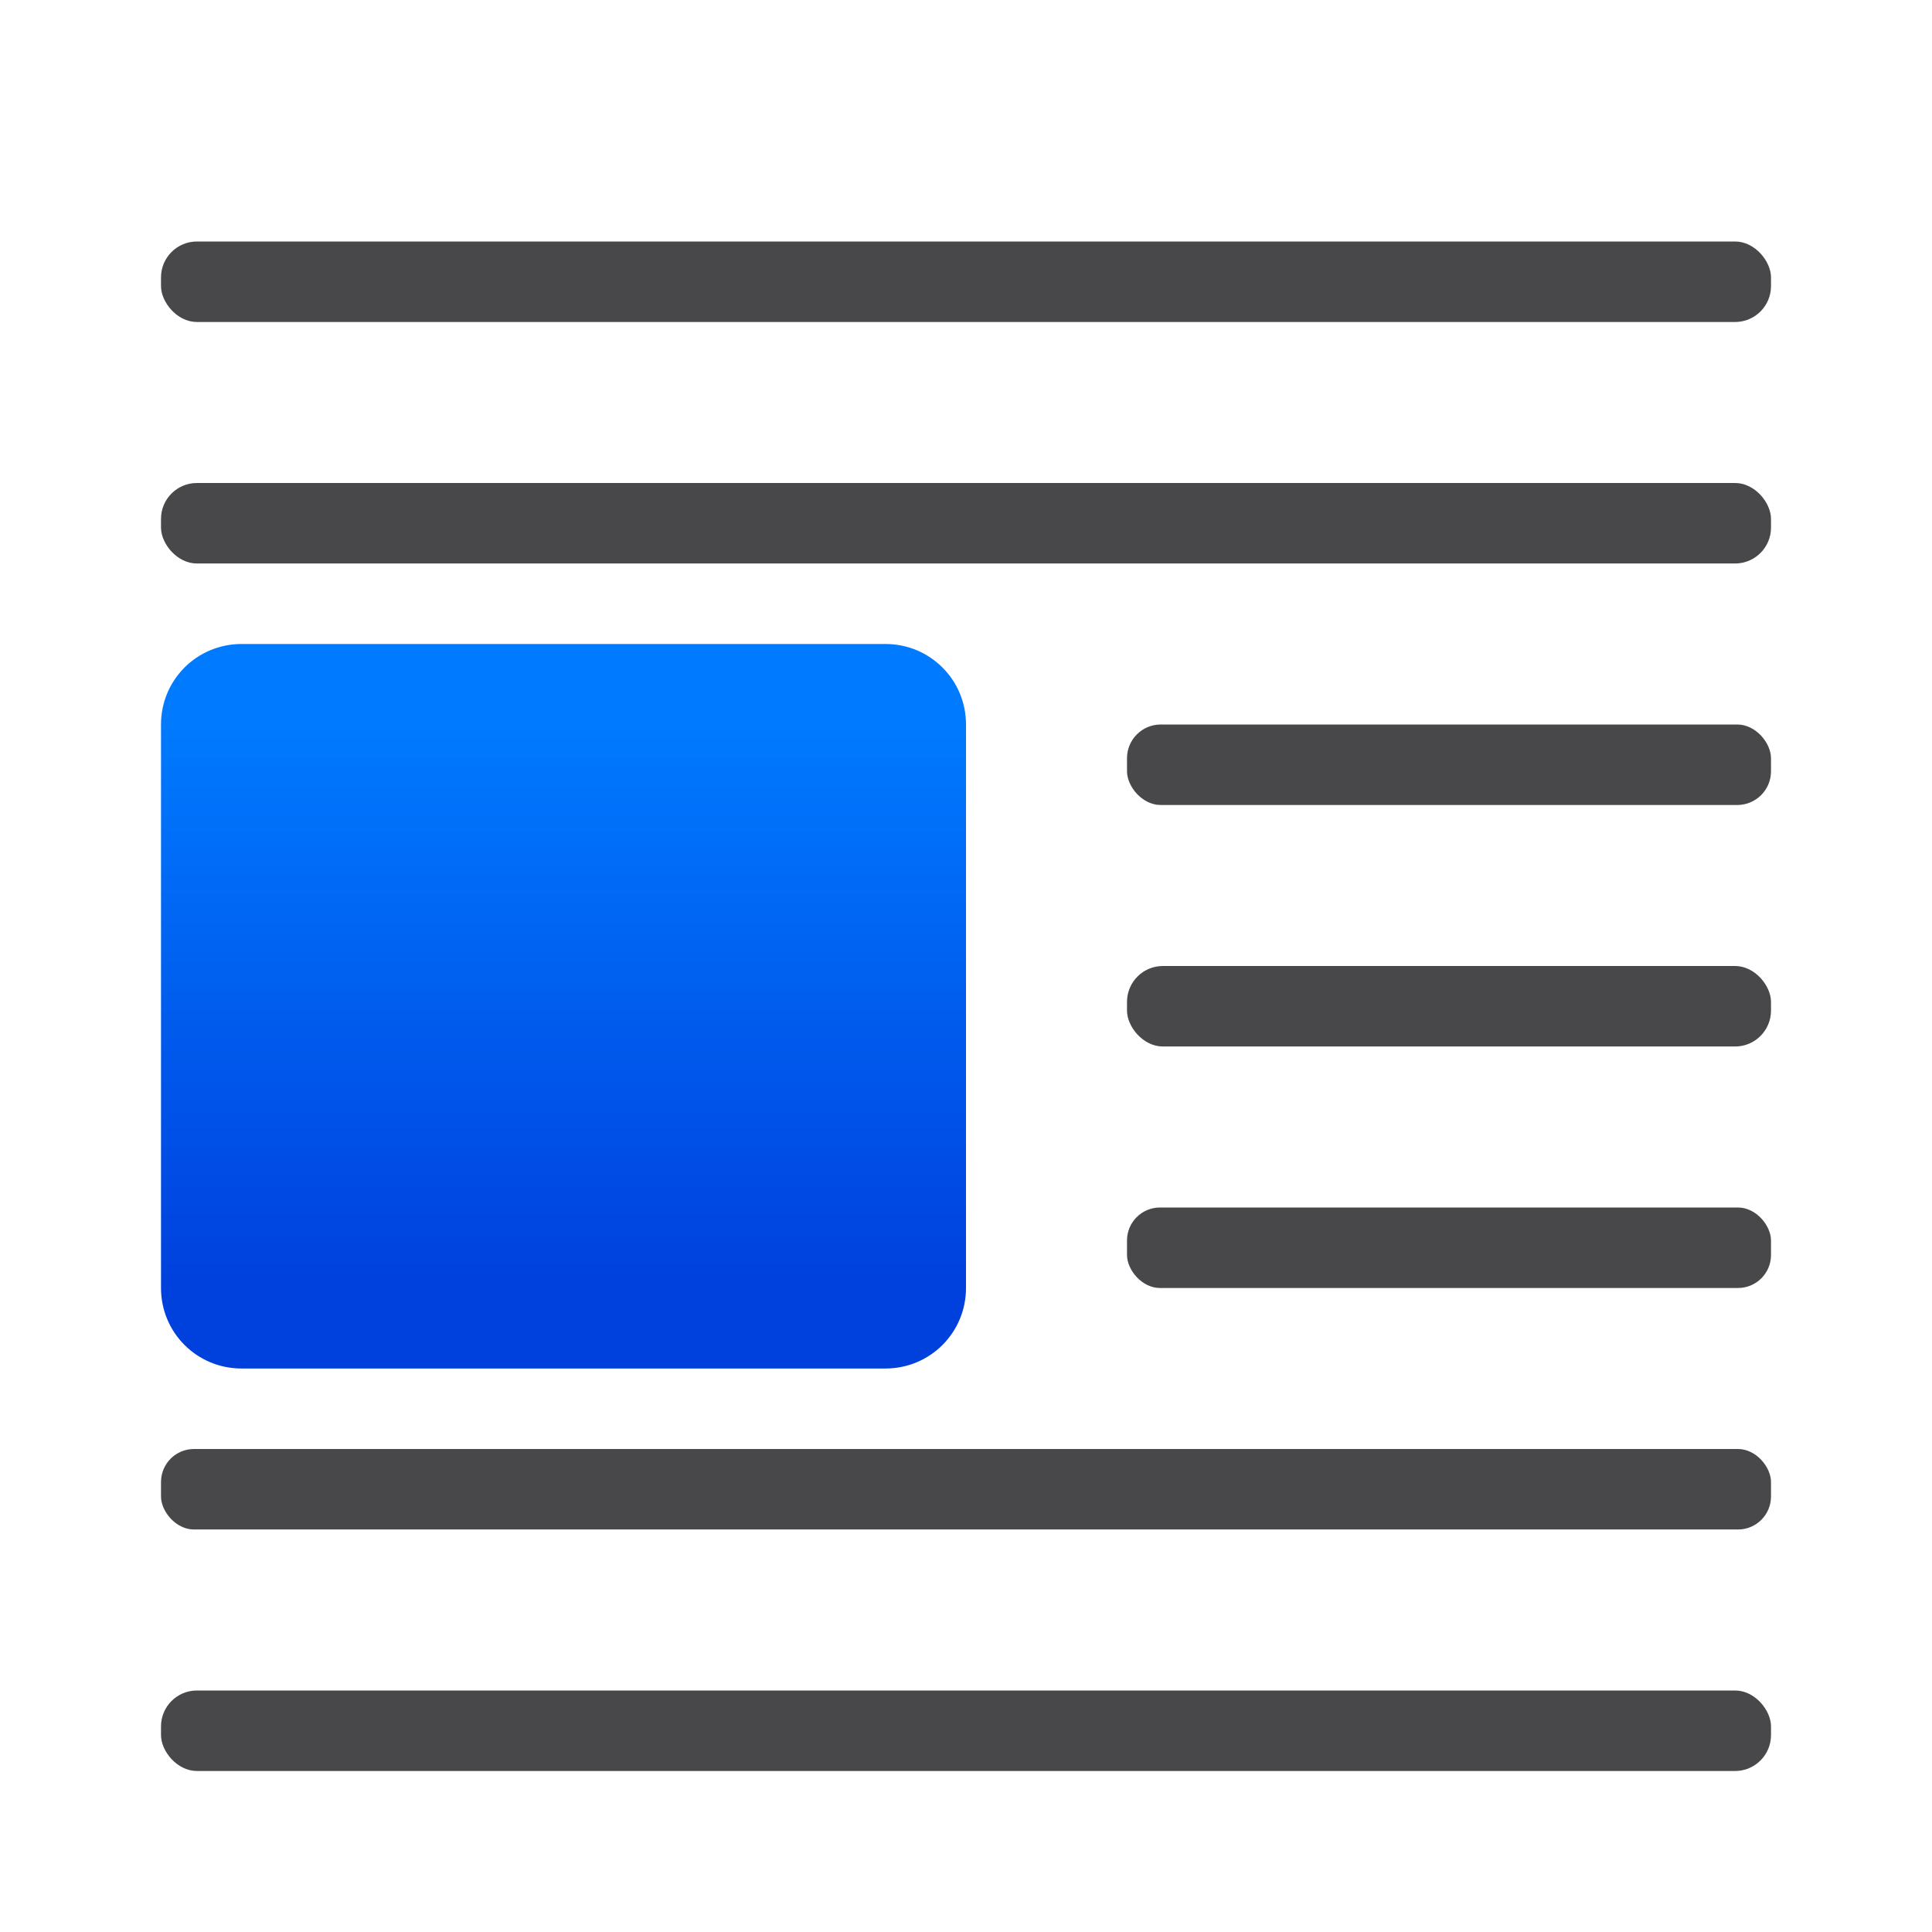
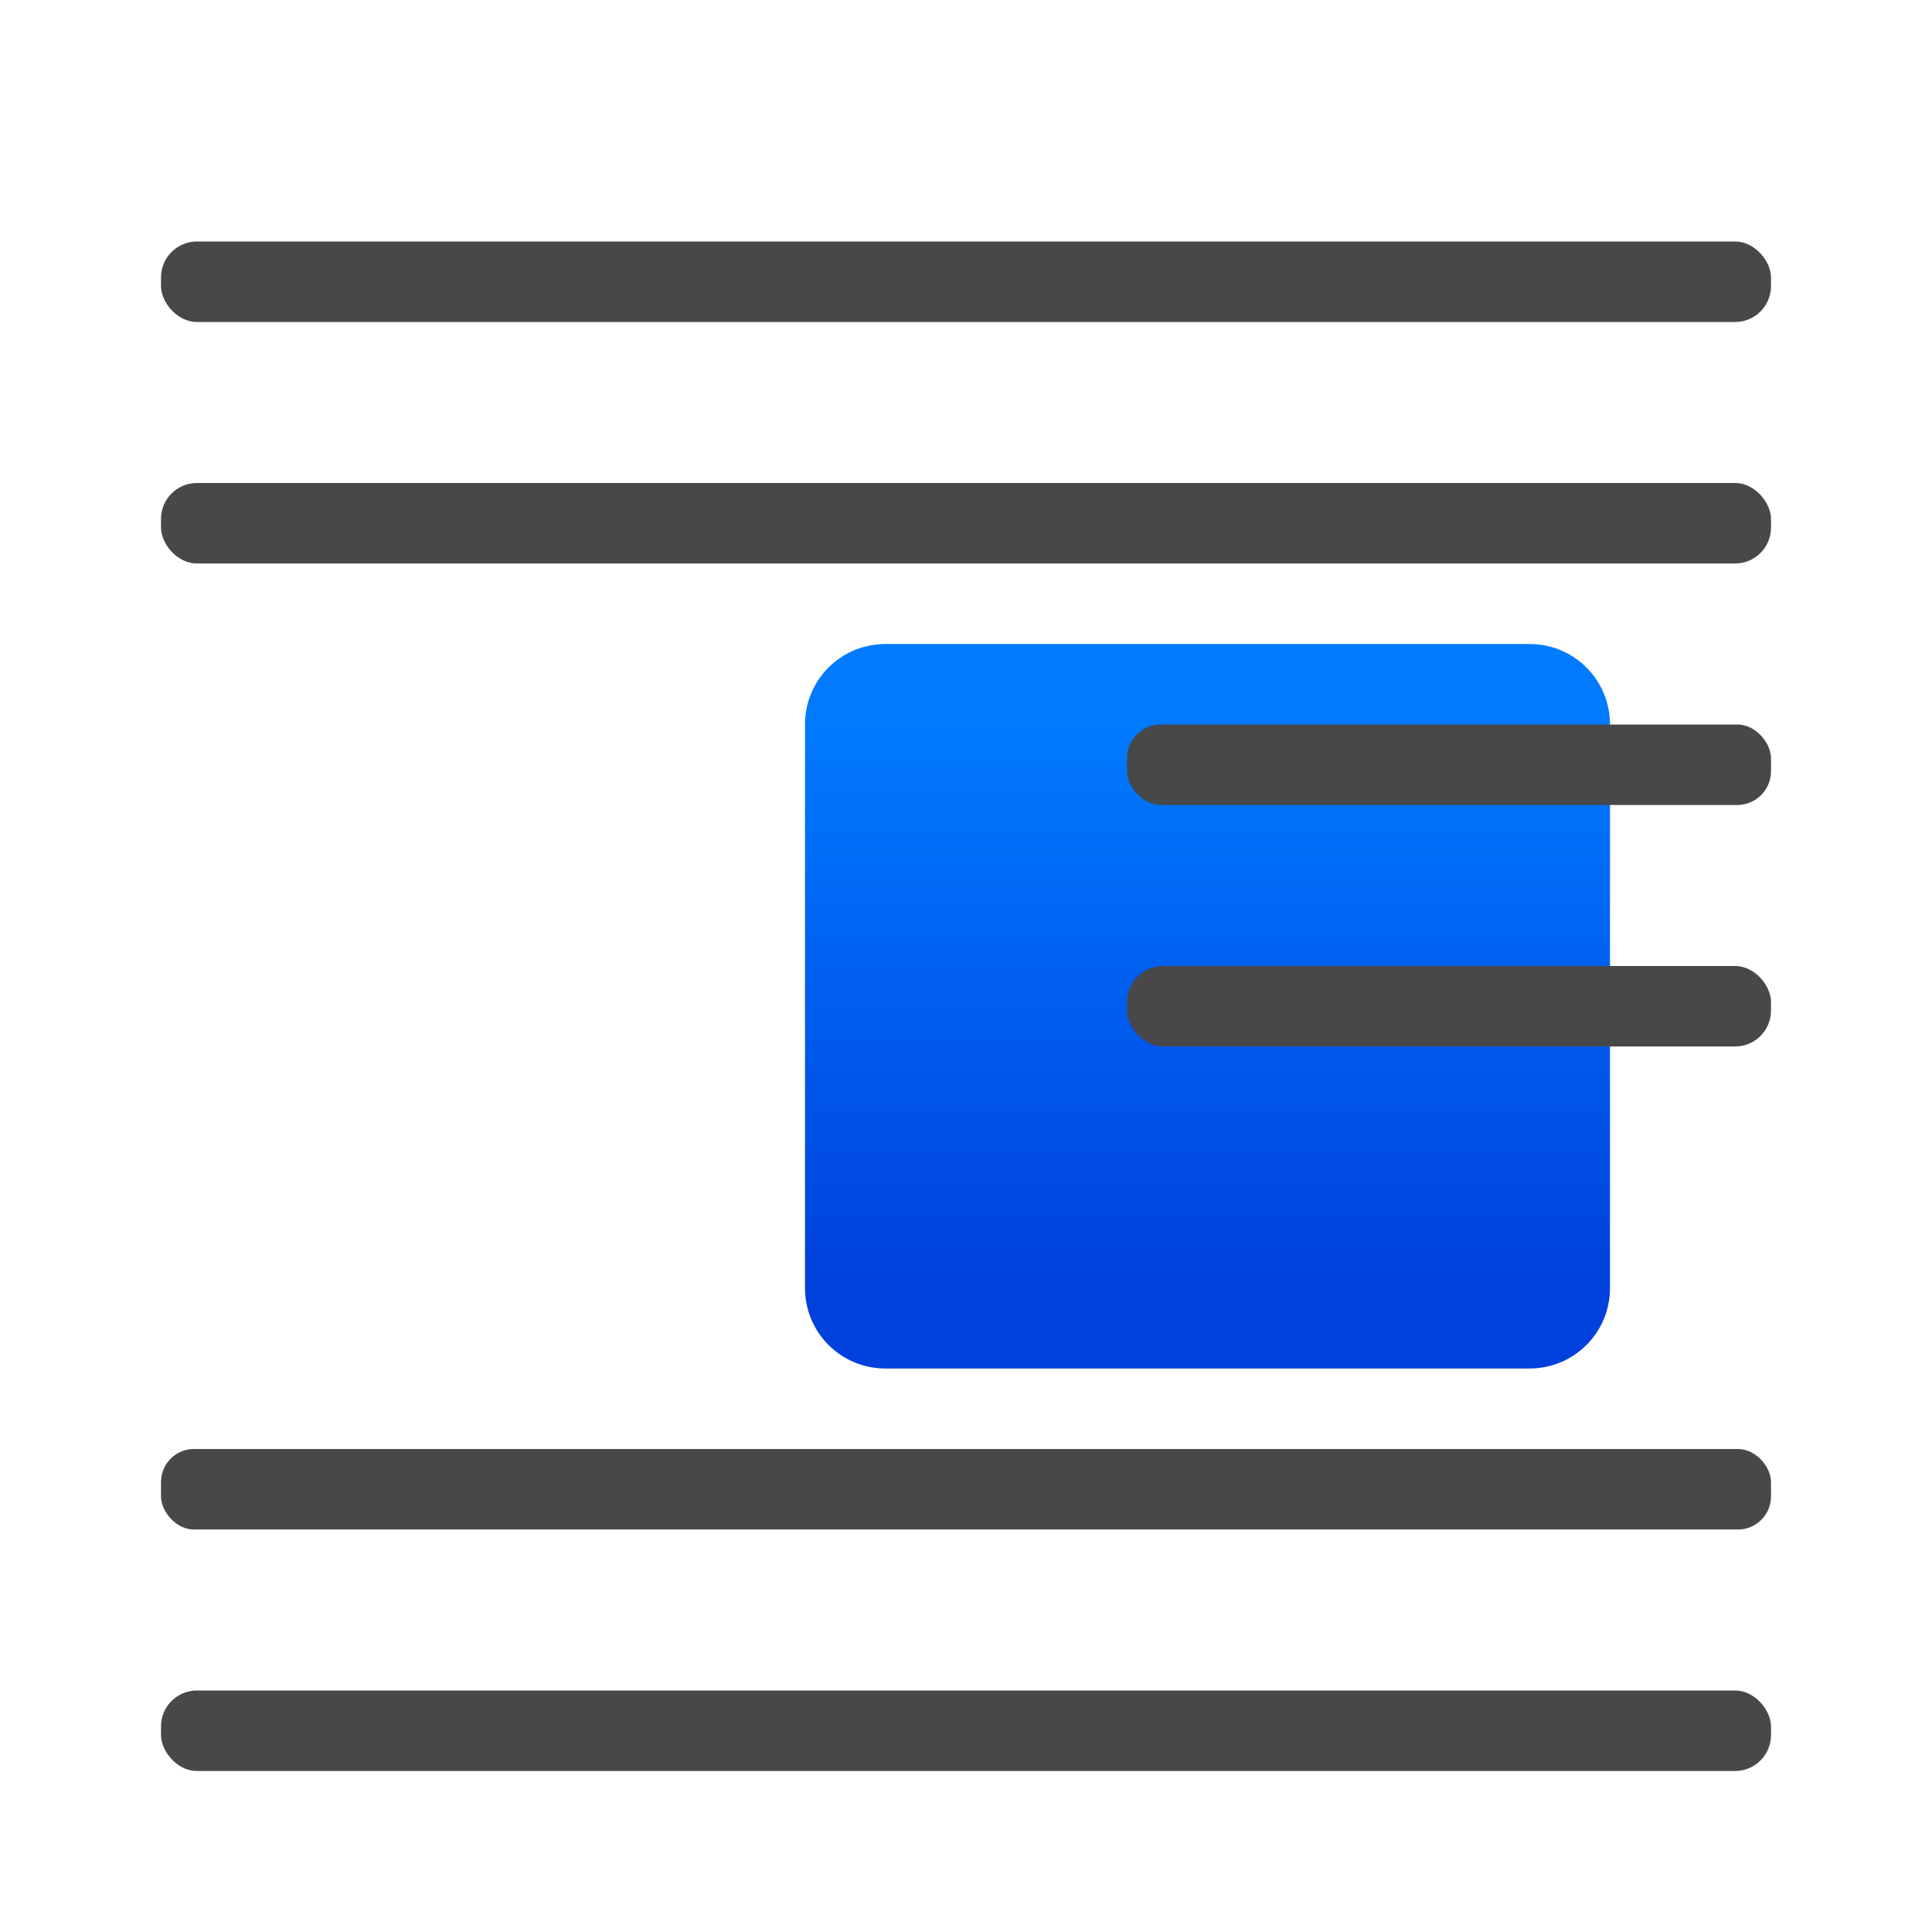
<svg xmlns="http://www.w3.org/2000/svg" viewBox="0 0 24 24">
  <linearGradient id="a" gradientTransform="matrix(-1 0 0 1 24 0)" gradientUnits="userSpaceOnUse" x1="17" x2="17" y1="16" y2="9">
    <stop offset="0" stop-color="#0040dd" />
    <stop offset="1" stop-color="#007aff" />
  </linearGradient>
-   <path d="m11 8h-8c-.554 0-1 .446-1 1v7c0 .554.446 1 1 1h8c.554 0 1-.446 1-1v-7c0-.554-.446-1-1-1z" fill="url(#a)" />
+   <path d="m11 8c-.554 0-1 .446-1 1v7c0 .554.446 1 1 1h8c.554 0 1-.446 1-1v-7c0-.554-.446-1-1-1z" fill="url(#a)" />
  <g fill="#48484a">
    <rect height="1" ry=".446" width="20" x="2" y="3" />
    <rect height="1" ry=".446" width="20" x="2" y="6" />
    <rect height="1" ry=".446" width="20" x="2" y="21" />
-     <rect height="1" ry=".41" width="8" x="14" y="15" />
    <rect height="1" ry=".446" width="8" x="14" y="12" />
    <rect height="1" ry=".419" width="8" x="14" y="9" />
    <rect height="1" ry=".41" width="20" x="2" y="18" />
  </g>
</svg>